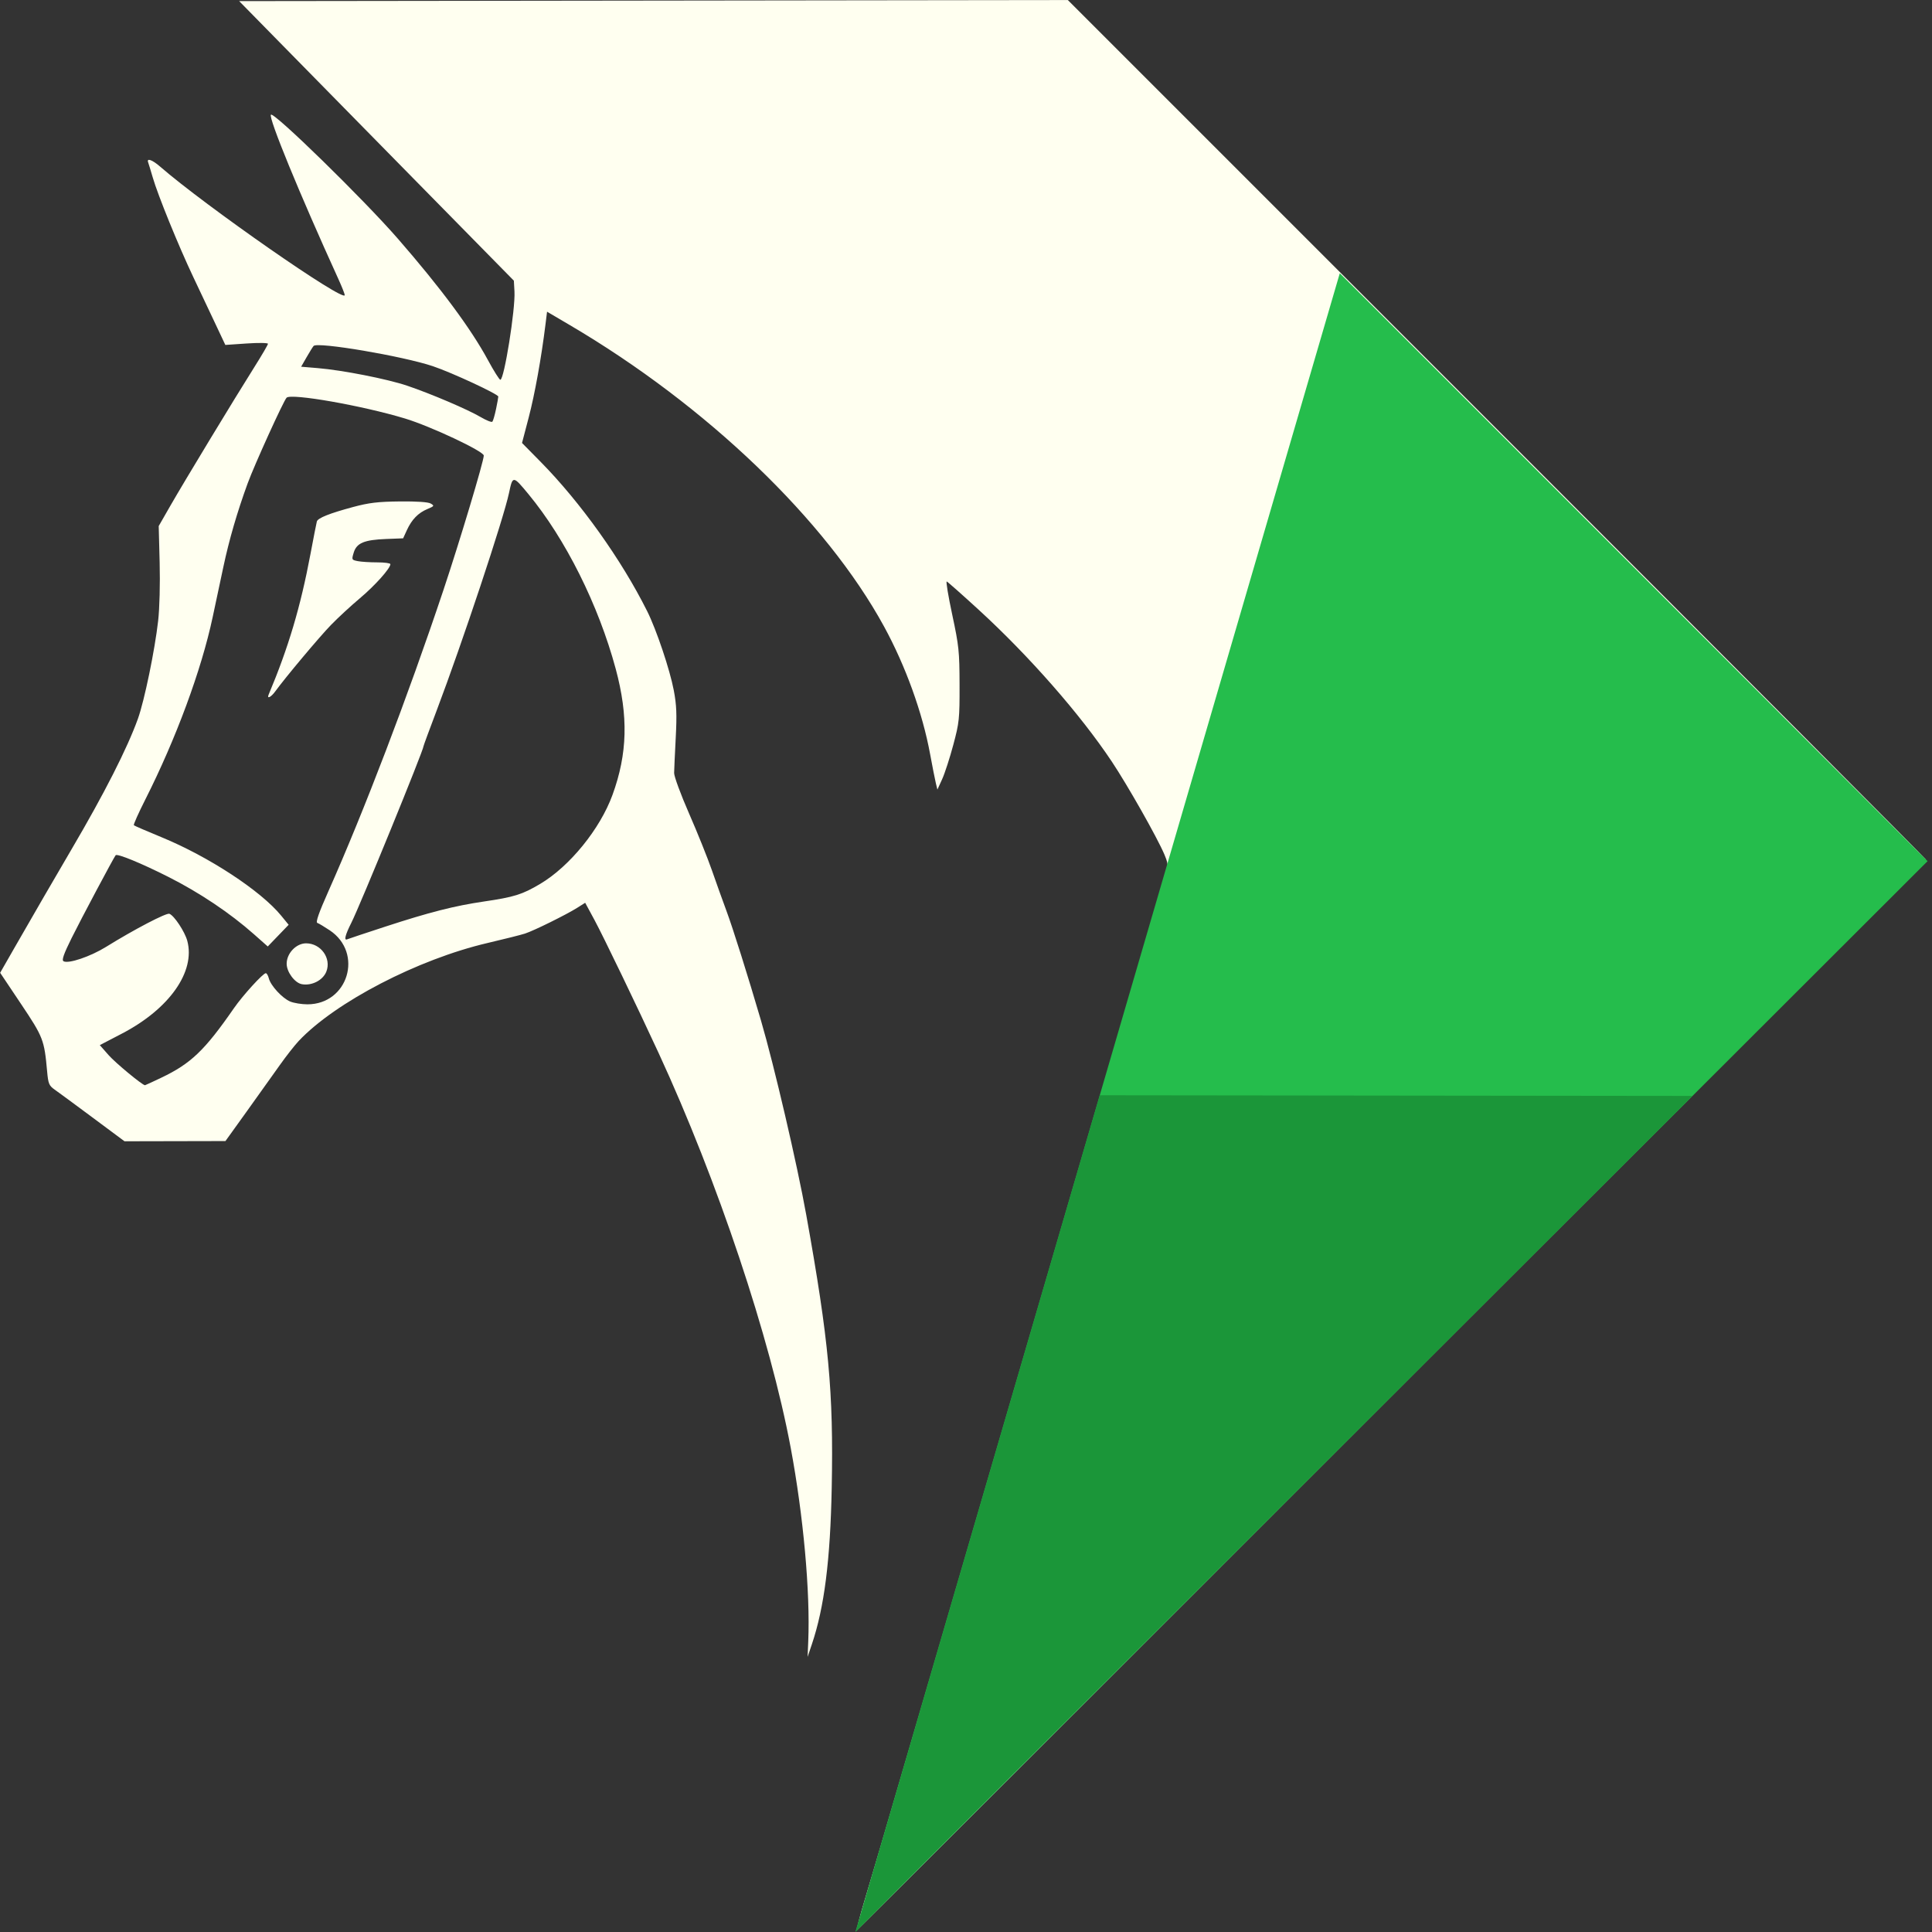
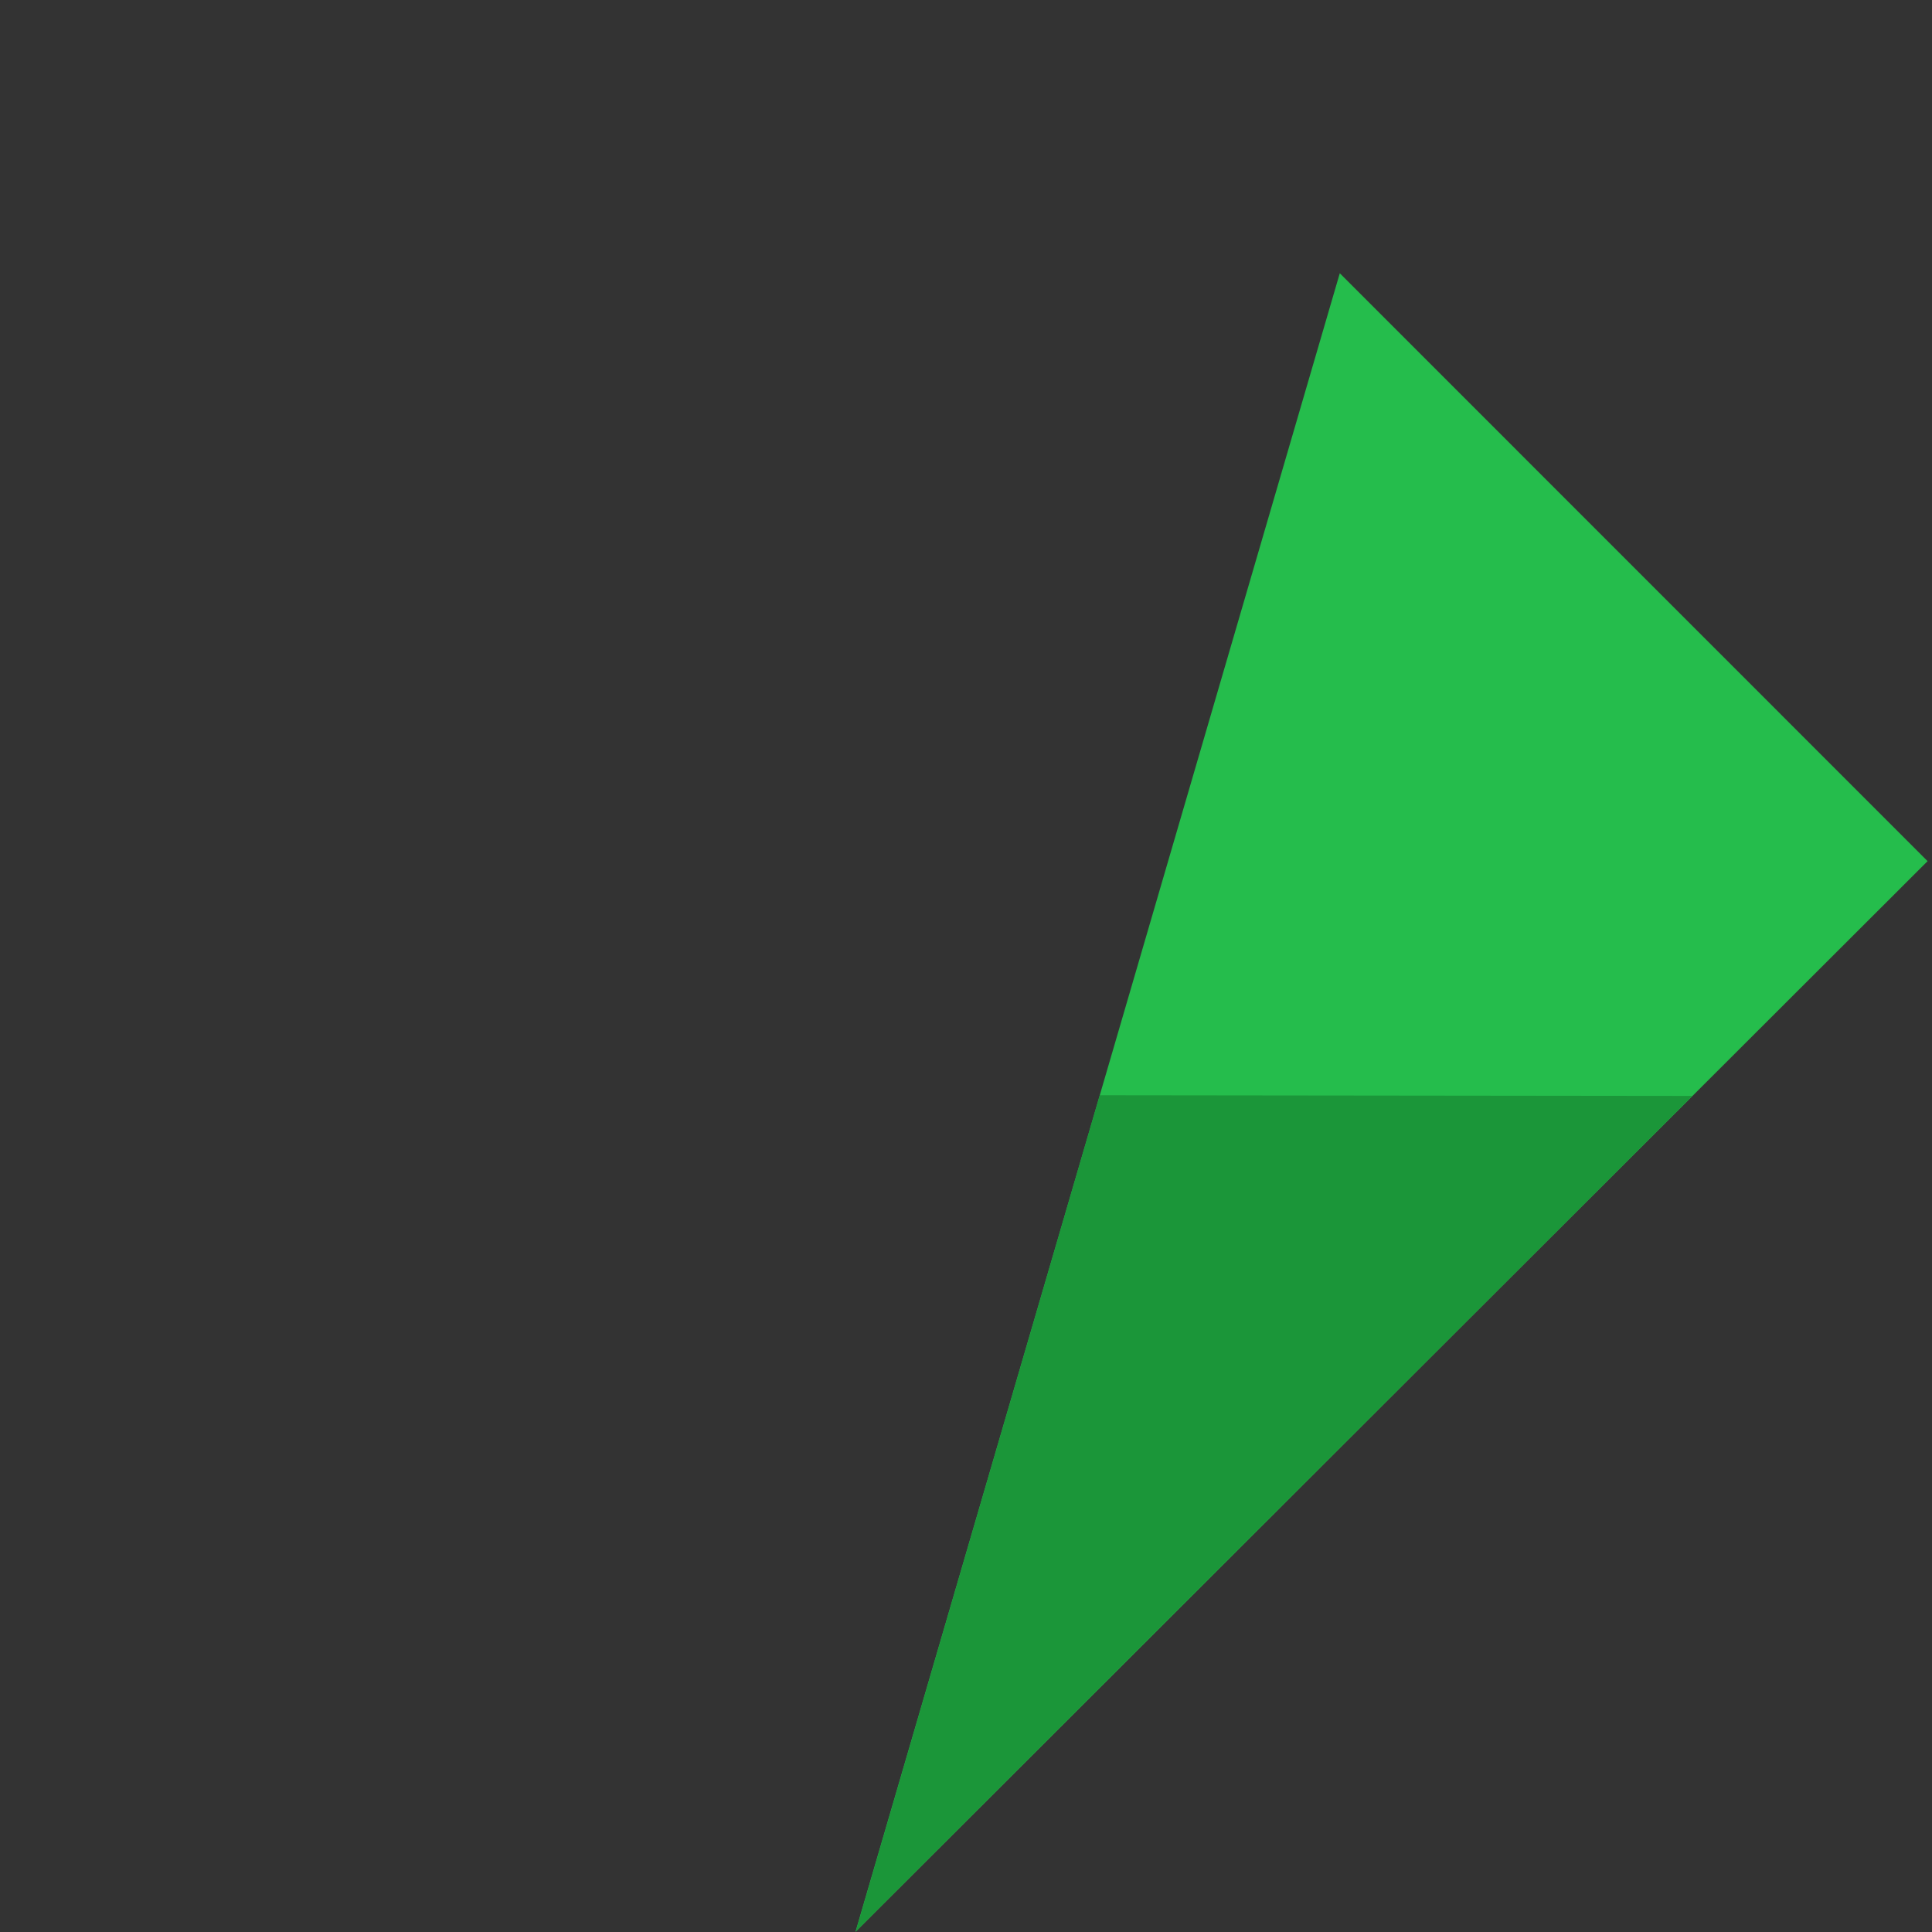
<svg xmlns="http://www.w3.org/2000/svg" xmlns:ns1="http://www.inkscape.org/namespaces/inkscape" xmlns:ns2="http://sodipodi.sourceforge.net/DTD/sodipodi-0.dtd" width="500mm" height="500mm" viewBox="0 0 500 500" version="1.1" id="svg1" xml:space="preserve" ns1:export-filename="logothp.svg" ns1:export-xdpi="25.4" ns1:export-ydpi="25.4">
  <rect x="0" y="0" width="500" height="500" fill="#333333" stroke="none" />
  <ns2:namedview id="namedview1" pagecolor="#505050" bordercolor="#eeeeee" borderopacity="1" ns1:showpageshadow="0" ns1:pageopacity="0" ns1:pagecheckerboard="0" ns1:deskcolor="#505050" ns1:document-units="mm">
    <ns1:page x="0" y="0" width="500" height="500" id="page2" margin="0" bleed="0" />
  </ns2:namedview>
  <defs id="defs1" />
  <g ns1:label="Calque 1" ns1:groupmode="layer" id="layer1">
-     <path style="fill:#fffff0;stroke-width:2.03" d="m 223.774,491.762 c 2.141,-7.089 4.033,-13.514 14.277,-48.463 2.077,-7.088 5.189,-17.6 6.915,-23.359 1.726,-5.759 3.537,-11.921 4.024,-13.693 0.488,-1.772 2.422,-8.417 4.3,-14.767 3.315,-11.214 5.549,-18.818 14.745,-50.208 2.423,-8.27 5.572,-18.902 6.998,-23.627 1.426,-4.725 3.227,-10.887 4.001,-13.693 0.774,-2.806 2.71,-9.451 4.302,-14.767 3.197,-10.677 7.404,-24.839 11.886,-40.005 1.615,-5.464 3.75,-12.472 4.746,-15.573 2.669,-8.315 2.766,-9.203 1.364,-12.495 -1.883,-4.419 -9.476,-17.826 -13.603,-24.02 -8.132,-12.204 -21.379,-27.311 -34.454,-39.291 -4.297,-3.937 -8.015,-7.227 -8.262,-7.312 -0.247,-0.084 0.394,3.782 1.423,8.592 1.724,8.053 1.874,9.489 1.896,18.143 0.022,8.839 -0.074,9.764 -1.629,15.573 -0.909,3.396 -2.204,7.384 -2.878,8.86 l -1.225,2.685 -0.395,-1.611 c -0.217,-0.886 -0.893,-4.315 -1.503,-7.62 -1.963,-10.648 -6.343,-22.774 -11.91,-32.97 -15.049,-27.565 -45.923,-57.181 -81.307,-77.996 l -5.907,-3.475 -0.409,3.304 c -1.075,8.686 -2.757,18.015 -4.333,24.036 l -1.736,6.629 4.776,4.846 c 10.357,10.509 20.944,25.341 27.606,38.676 2.406,4.816 5.883,15.157 6.896,20.51 0.717,3.79 0.817,6.221 0.502,12.247 -0.216,4.135 -0.404,8.243 -0.417,9.129 -0.014,0.886 1.723,5.598 3.858,10.471 2.135,4.873 4.807,11.518 5.938,14.767 1.13,3.249 2.813,7.943 3.739,10.432 1.668,4.482 5.528,16.737 8.926,28.336 3.433,11.722 9.353,37.133 11.734,50.372 5.837,32.452 7.077,45.736 6.591,70.614 -0.366,18.773 -1.915,30.959 -5.154,40.542 l -1.089,3.222 0.168,-4.027 c 0.533,-12.737 -1.261,-32.529 -4.537,-50.068 -5.317,-28.461 -18.906,-69.08 -34.18,-102.167 -5.525,-11.969 -14.38,-30.336 -16.626,-34.486 l -2.389,-4.415 -2.019,1.274 c -2.861,1.806 -11.239,5.945 -13.555,6.696 -1.073,0.348 -5.446,1.448 -9.718,2.445 -17.967,4.194 -39.354,15.289 -48.826,25.33 -1.08,1.145 -3.327,4.014 -4.994,6.377 -1.667,2.363 -5.496,7.727 -8.508,11.92 l -5.478,7.624 -13.062,0.028 -13.062,0.028 -8.149,-6.061 c -4.482,-3.333 -8.916,-6.599 -9.853,-7.256 -1.548,-1.086 -1.733,-1.524 -2.029,-4.813 -0.732,-8.122 -1.006,-8.828 -6.751,-17.408 l -5.401,-8.067 3.581,-6.255 c 4.686,-8.183 10.85,-18.821 14.982,-25.855 8.404,-14.306 14.361,-26.03 17.093,-33.645 1.676,-4.669 4.377,-17.757 5.236,-25.367 0.365,-3.232 0.527,-9.561 0.386,-15.036 l -0.244,-9.454 3.08,-5.37 c 3.633,-6.334 16.559,-27.669 21.634,-35.71 1.958,-3.101 3.561,-5.843 3.562,-6.093 0.002,-0.25 -2.48,-0.285 -5.516,-0.078 l -5.519,0.376 -2.492,-5.292 c -1.371,-2.91 -3.981,-8.433 -5.8,-12.272 -3.84,-8.103 -9.163,-21.182 -10.499,-25.799 -0.509,-1.759 -1.039,-3.501 -1.179,-3.87 -0.461,-1.222 1.044,-0.697 3.082,1.074 11.763,10.226 47.794,35.301 47.794,33.26 0,-0.296 -0.754,-2.192 -1.675,-4.213 C 77.529,50.182 69.408,30.392 70.116,29.683 70.89,28.909 94.04,51.523 102.965,61.77 c 11.057,12.696 18.914,23.284 23.304,31.404 1.52,2.811 2.968,5.111 3.219,5.111 0.991,0 3.915,-18.26 3.657,-22.838 L 132.987,72.636 107.748,46.962 C 93.867,32.841 77.871,16.562 72.202,10.786 L 61.894,0.285 169.126,0.15 276.358,0.014 387.382,111.037 c 61.063,61.062 111.024,111.201 111.024,111.42 0,0.5 -276.077,276.957 -276.576,276.957 -0.202,0 0.673,-3.443 1.944,-7.652 z M 41.673,278.942 c 7.715,-3.662 11.29,-7.077 18.871,-18.026 2.283,-3.298 7.525,-9.053 8.245,-9.053 0.247,0 0.599,0.6 0.783,1.333 0.472,1.882 3.474,5.138 5.529,5.997 0.955,0.399 2.962,0.726 4.46,0.726 10.535,0 14.547,-13.29 5.781,-19.148 -1.396,-0.933 -2.845,-1.798 -3.219,-1.923 -0.476,-0.159 0.396,-2.646 2.886,-8.238 9.19,-20.636 20.52,-50.3 29.722,-77.819 4.249,-12.708 10.47,-33.438 10.47,-34.89 0,-1.117 -13.806,-7.608 -20.426,-9.604 -11.094,-3.345 -29.42,-6.563 -30.604,-5.374 -0.79,0.794 -8.34,17.406 -10.095,22.213 -2.689,7.365 -4.772,14.533 -6.274,21.592 -0.772,3.63 -2.019,9.487 -2.77,13.015 -2.907,13.656 -9.482,31.451 -17.441,47.202 -1.768,3.499 -3.096,6.481 -2.951,6.626 0.145,0.145 3.363,1.538 7.152,3.095 12.197,5.013 25.687,13.85 30.954,20.277 l 1.957,2.388 -2.704,2.806 -2.704,2.806 -3.595,-3.183 c -6.189,-5.479 -14.043,-10.741 -22.121,-14.82 -7.041,-3.555 -13.237,-6.098 -13.653,-5.603 -0.48,0.57 -8.999,16.591 -11.379,21.4 -2.083,4.21 -2.616,5.737 -2.104,6.03 1.263,0.72 6.957,-1.207 11.026,-3.731 7.265,-4.506 15.586,-8.853 16.371,-8.551 1.244,0.477 3.989,4.627 4.627,6.993 2.151,7.988 -4.63,17.619 -16.905,24.01 l -5.734,2.986 2.298,2.611 c 1.754,1.993 8.676,7.72 9.392,7.771 0.063,0.004 1.933,-0.855 4.156,-1.91 z m 36.426,-24.24 c -1.828,-0.344 -3.911,-3.16 -3.911,-5.288 0,-2.694 2.465,-5.283 5.03,-5.283 3.812,0 6.586,3.859 5.247,7.302 -0.879,2.26 -3.788,3.754 -6.366,3.27 z m -8.577,-74.929 c 5.125,-12.184 8.263,-22.732 10.826,-36.381 0.804,-4.282 1.549,-8.081 1.655,-8.441 0.263,-0.894 3.301,-2.105 9.368,-3.736 4.117,-1.107 6.448,-1.385 12.082,-1.444 4.433,-0.046 7.363,0.153 8.029,0.546 0.973,0.575 0.912,0.676 -0.864,1.418 -2.385,0.996 -4.057,2.714 -5.314,5.458 l -0.973,2.124 -4.378,0.17 c -5.691,0.221 -7.644,1.036 -8.403,3.508 -0.569,1.853 -0.543,1.908 1.028,2.223 0.886,0.177 3.152,0.322 5.035,0.322 1.883,0 3.423,0.207 3.423,0.46 0,1.081 -4.01,5.566 -7.891,8.824 -2.305,1.935 -5.676,5.048 -7.49,6.918 -2.989,3.08 -11.796,13.579 -14.434,17.209 -1.083,1.49 -2.209,2.035 -1.699,0.822 z m 30.191,60.038 c 11.478,-3.747 17.927,-5.388 25.585,-6.511 7.762,-1.138 9.879,-1.802 14.502,-4.549 7.638,-4.538 15.488,-14.196 18.707,-23.015 3.895,-10.674 4.144,-20.383 0.836,-32.65 -4.457,-16.528 -13.003,-33.63 -22.606,-45.237 -3.973,-4.802 -4.047,-4.807 -4.996,-0.295 -1.39,6.606 -12.09,38.785 -18.705,56.252 -1.874,4.949 -3.408,9.108 -3.408,9.241 0,1.076 -16.4,41.209 -18.714,45.794 -1.564,3.099 -1.948,4.619 -1.077,4.258 0.4,-0.166 4.844,-1.645 9.875,-3.287 z M 128.365,105.911 c 0.327,-1.565 0.594,-3.039 0.594,-3.276 0,-0.63 -12.042,-6.222 -16.939,-7.866 -7.772,-2.609 -29.859,-6.356 -30.862,-5.237 -0.211,0.236 -1.023,1.542 -1.804,2.902 l -1.419,2.473 4.266,0.356 c 6.461,0.539 18.006,2.809 23.175,4.556 6.121,2.069 15.684,6.15 19.015,8.114 1.475,0.869 2.838,1.41 3.03,1.202 0.192,-0.209 0.616,-1.66 0.943,-3.225 z" id="path1000038" />
    <path style="fill:#25bd4c;fill-opacity:1;stroke-width:0.54" d="M 221.388,499.985 346.736,70.714 498.857,222.865 Z" id="path1000194" ns2:nodetypes="cccc" />
    <path style="fill:#1b9639;fill-opacity:1;stroke-width:0.537" d="M 437.965,283.626 284.612,283.452 221.479,499.811 Z" id="path1000195" ns2:nodetypes="cccc" />
  </g>
</svg>